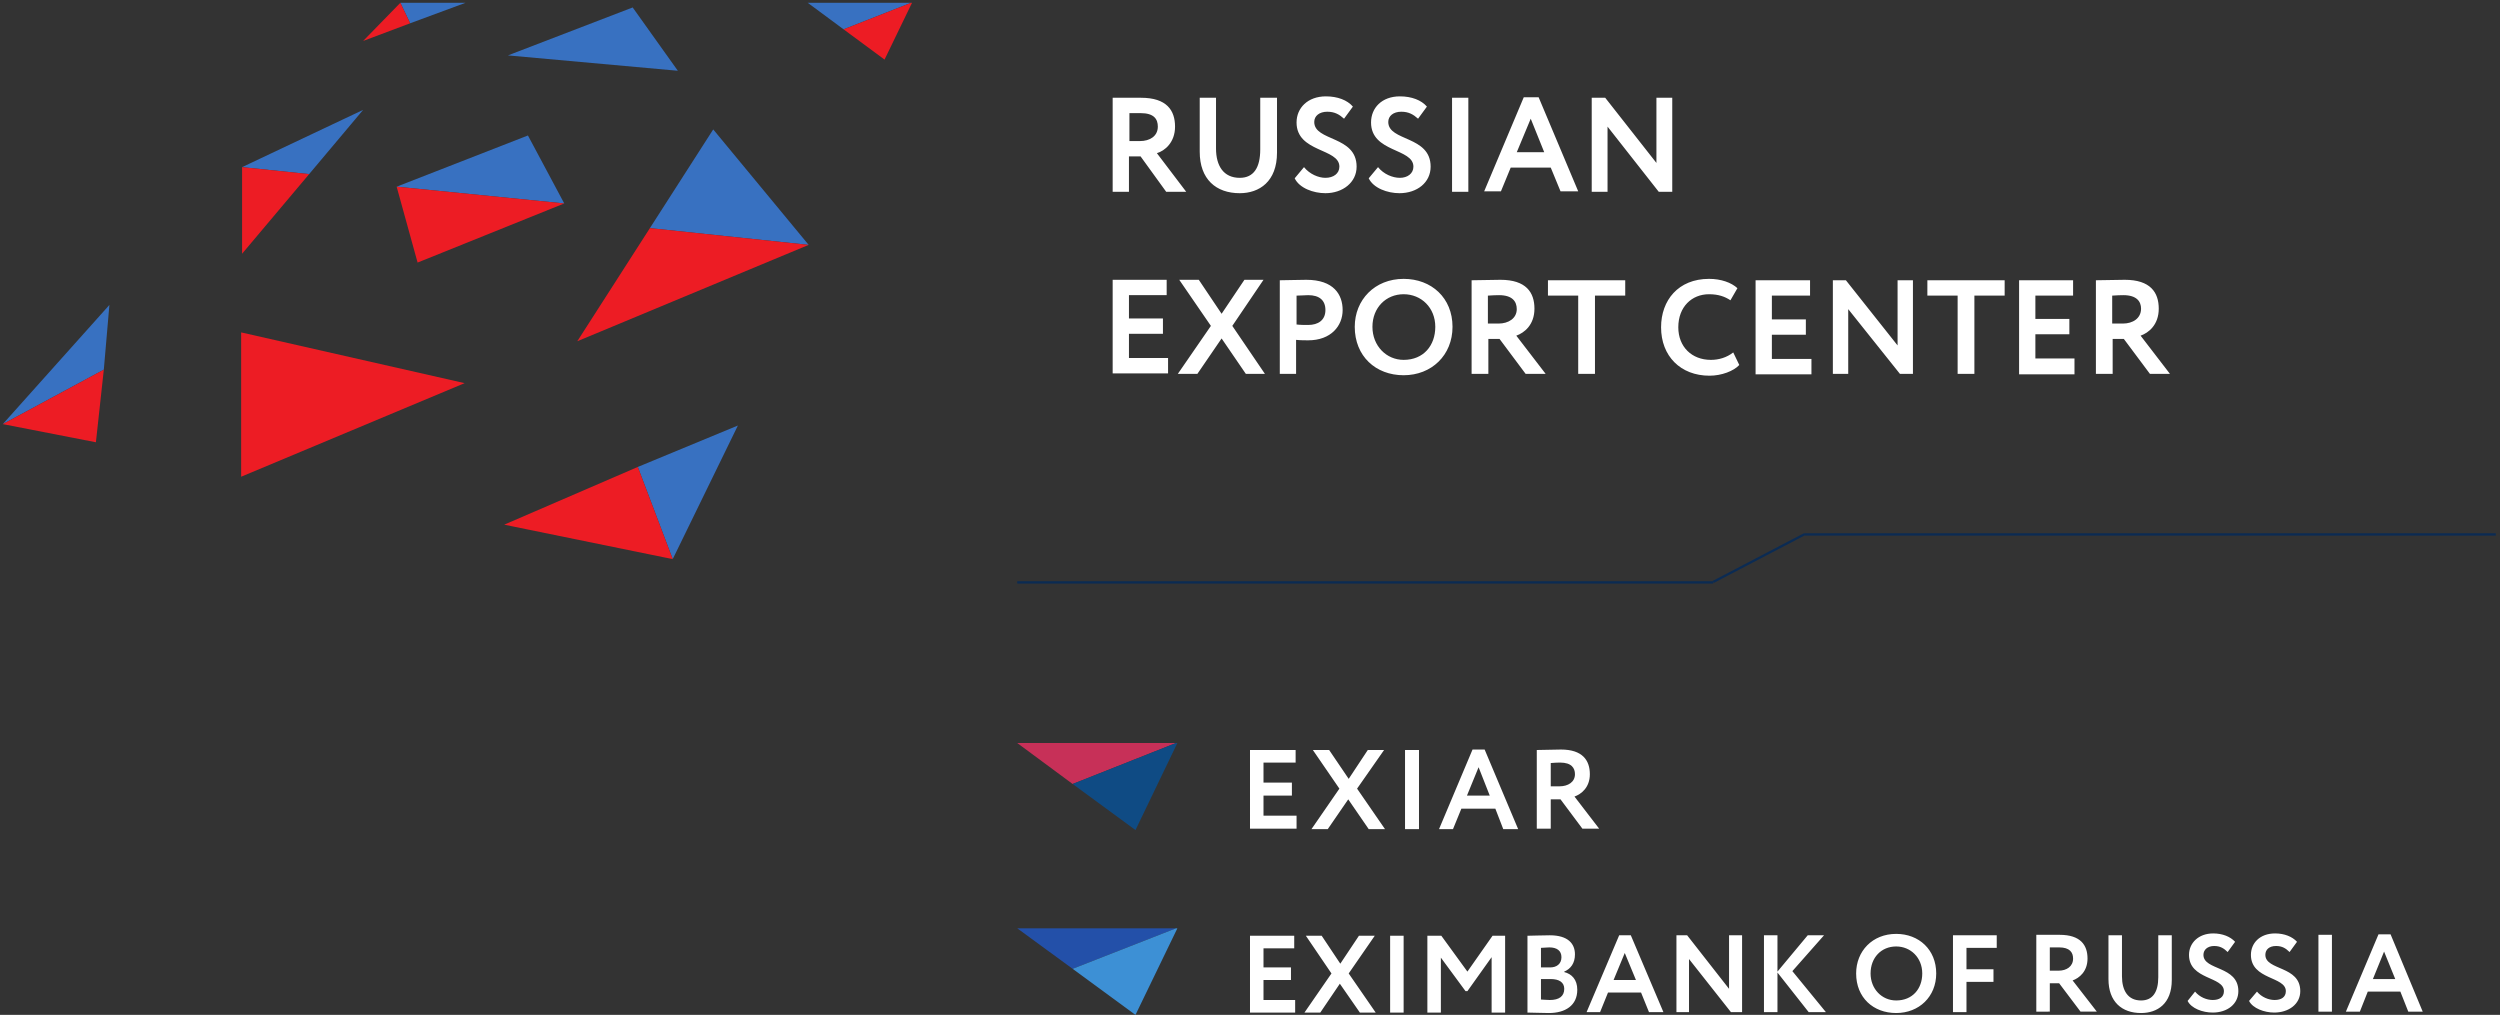
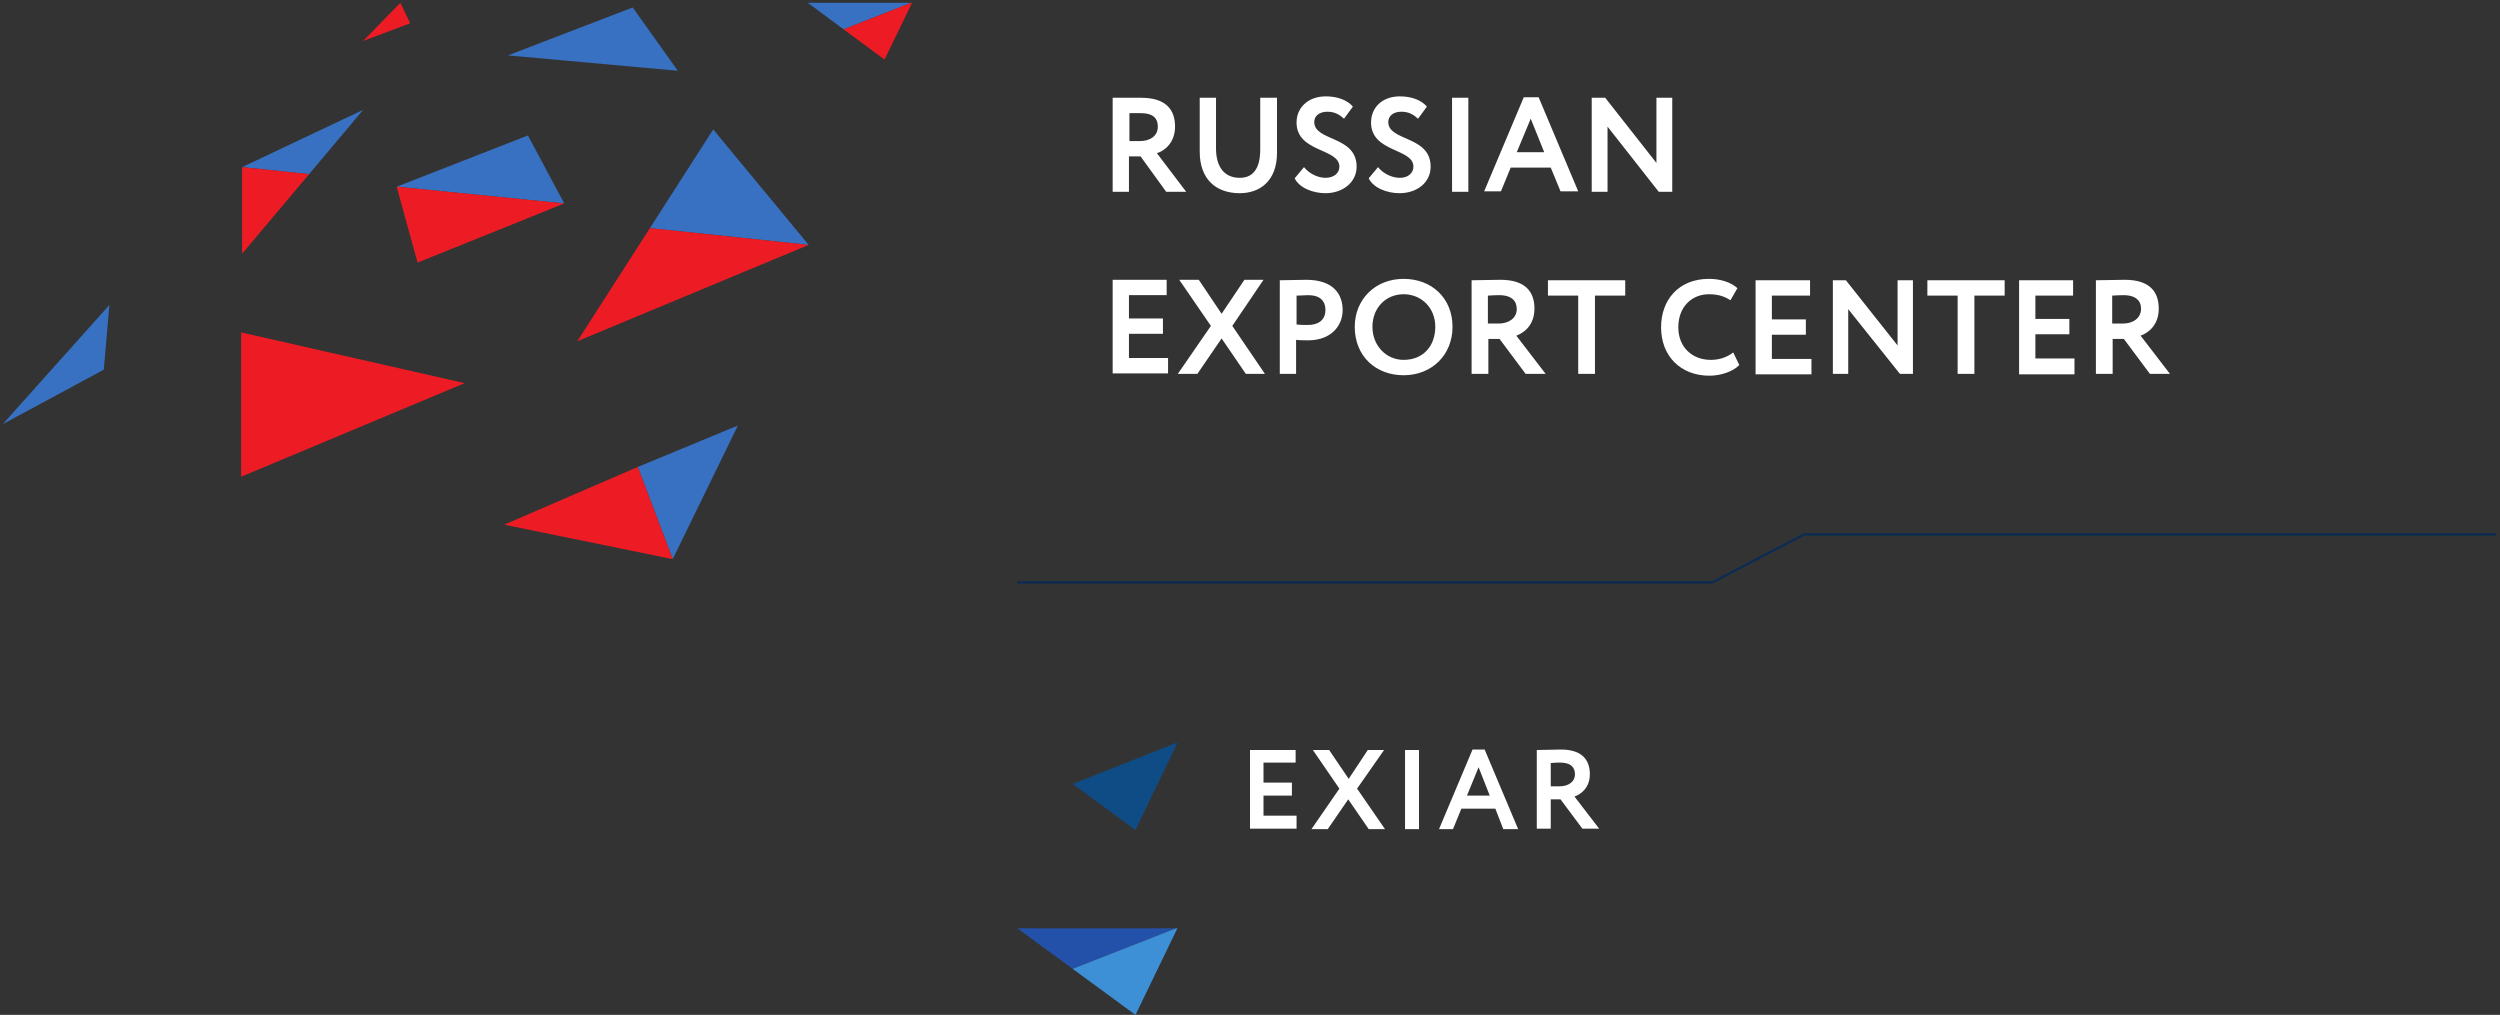
<svg xmlns="http://www.w3.org/2000/svg" version="1.2" viewBox="0 0 537 218" width="537" height="218">
  <rect x="0" y="0" width="537" height="218" fill="#333333" stroke="none" />
  <title>logo-rec-eng-svg</title>
  <defs>
    <clipPath clipPathUnits="userSpaceOnUse" id="cp1">
      <path d="m832.08 217.99v-755.91h-831.49v755.91z" />
    </clipPath>
  </defs>
  <style>
		.s0 { fill: none } 
		.s1 { fill: #3871c1 } 
		.s2 { fill: #ed1c24 } 
		.s3 { fill: none;stroke: #0b2b53;stroke-width: .5 } 
		.s4 { fill: #c73058 } 
		.s5 { fill: #0f4b84 } 
		.s6 { fill: #ffffff } 
		.s7 { fill: #2350a9 } 
		.s8 { fill: #3d90d5 } 
	</style>
  <g id="РЭЦ_логотип_англ_кривые">
    <path id="РЭЦ_логотип_англ_кривые" fill-rule="evenodd" class="s0" d="m756.5-75v755.9h-831.5v-755.9z" />
    <g id="Clip-Path: g10" clip-path="url(#cp1)">
      <g id="g10">
        <g id="g12">
-           <path id="path14" class="s1" d="m100 0.6l-11.9 4.4-2.1-4.4z" />
          <path id="path16" class="s2" d="m86 0.6l2.1 4.4-10.1 3.8z" />
          <path id="path18" class="s1" d="m135.9 1.6l9.7 13.6-36.5-3.3z" />
          <path id="path20" class="s1" d="m195.7 0.6l-14.5 5.7-7.7-5.7z" />
          <path id="path22" class="s1" d="m78 23.6l-11.6 13.8-14.4-1.5z" />
          <path id="path24" class="s2" d="m66.4 37.4l-14.4 17.1v-18.6z" />
          <path id="path26" class="s2" d="m195.9 0.6l-5.9 12.2-8.8-6.5 14.5-5.7z" />
          <path id="path28" class="s1" d="m23.5 65.5l-1.2 13.9-21.7 11.7z" />
-           <path id="path30" class="s2" d="m22.3 79.4l-1.7 15.6-20-3.9z" />
          <path id="path32" class="s1" d="m153.2 27.8l20.5 24.8-34.1-3.6z" />
          <path id="path34" class="s2" d="m173.7 52.6l-49.7 20.7 15.6-24.3z" />
          <path id="path36" class="s2" d="m99.8 82.3l-48 20.1v-31z" />
          <path id="path38" class="s1" d="m158.5 91.4l-14 28.7-7.5-19.8z" />
          <path id="path40" class="s2" d="m137 100.3l7.5 19.8-36.2-7.4z" />
          <path id="path42" class="s1" d="m85.2 40.1l28.2-11 7.8 14.6z" />
          <path id="path44" class="s2" d="m85.2 40.1l36 3.6-31.5 12.7z" />
          <g id="path46">
            <path id="Линия" fill-rule="evenodd" class="s3" d="m218.5 125.1h149.5" />
            <path id="Линия" fill-rule="evenodd" class="s3" d="m368 125l19.7-10.3" />
            <path id="Линия" fill-rule="evenodd" class="s3" d="m387.7 114.8h148.4" />
          </g>
-           <path id="path48" class="s4" d="m252.6 159.6l-22.2 8.8-11.9-8.8z" />
          <path id="path50" class="s5" d="m252.9 159.6l-9 18.7-13.5-9.9 22.2-8.8z" />
          <path id="path52" fill-rule="evenodd" class="s6" d="m268.5 161.1h9.8v2.7h-6.9v4.3h6.1v2.8h-6.1v4.3h7.1v2.8h-10zm23 8.3l6 8.7h-3.5l-4.4-6.4-4.4 6.4h-3.5l6-8.7-5.7-8.3h3.5l4.2 6.2 4.1-6.2h3.5zm10.3-8.3h3v17h-3zm14.5-0.1h2.6l7.2 17.1h-3.2l-1.7-4.4h-7.3l-1.8 4.4h-3zm-1.2 9.9h4.9l-2.4-6.1zm15 7.1v-16.9c1 0 4.7-0.1 5.2-0.1 4.6 0 6.2 2.3 6.2 5.3 0 2.9-1.9 4.3-3.3 4.8l5.3 6.9h-3.6l-4.7-6.3h-2.1v6.3zm3-14.1v5h1.9c1.8 0 3.3-0.9 3.3-2.6 0-1.3-0.7-2.5-3.2-2.5q-0.8 0-2 0.1z" />
          <path id="path54" class="s7" d="m252.6 199.4l-22.2 8.7-11.9-8.7z" />
          <path id="path56" class="s8" d="m252.9 199.4l-9 18.6-13.5-9.9 22.2-8.7z" />
-           <path id="path58" fill-rule="evenodd" class="s6" d="m268.5 201h9.5v2.7h-6.6v4.1h5.9v2.7h-5.9v4.3h6.8v2.7h-9.7zm21.2 8.1l5.8 8.4h-3.4l-4.3-6.2-4.2 6.2h-3.4l5.8-8.4-5.5-8.1h3.4l4 6 4-6h3.4zm8.9-8.1h2.9v16.5h-2.9zm8 0h3l5.6 7.7 5.4-7.7h2.7v16.5h-2.9v-11.9l-5.2 7.3h-0.4l-5.3-7.2v11.8h-2.9zm21.5 0c0.9 0 3.1-0.1 4.8-0.1 3.9 0 5.4 1.8 5.4 4.1 0 1.9-0.9 3.1-2.3 3.7v0.1c1.6 0.4 2.8 1.6 2.8 3.8 0 3.4-2.6 5-6.1 5-1.5 0-3.6-0.1-4.6-0.1zm5 9.3h-2.1v4.4c0.4 0 1.1 0.1 1.9 0.1 2 0 3.1-0.8 3.1-2.4 0-1.4-1.1-2.1-2.9-2.1zm-2.1-6.7v4.2h2c1.3 0 2.4-0.7 2.4-2.2 0-1.4-1-2.1-2.6-2.1-0.6 0-1.3 0.1-1.8 0.1zm16.8-2.7h2.5l7 16.5h-3.1l-1.7-4.2h-7.1l-1.7 4.2h-2.9zm-1.2 9.6h4.8l-2.4-5.8zm25.2 6.9l-9-11.4v11.4h-2.7v-16.5h2.3l9 11.5v-11.5h2.8v16.5zm7.1-16.5h2.9v7.8l6.5-7.8h3.5l-6.8 7.7 7.2 8.8h-3.7l-6.7-8.5v8.5h-2.9zm28.4-0.3c4.9 0 8.6 3.4 8.6 8.5 0 5-3.7 8.5-8.6 8.5-4.9 0-8.6-3.3-8.6-8.5 0-4.8 3.5-8.5 8.6-8.5zm0 14.3c3.5 0 5.6-2.5 5.6-5.8 0-3.4-2.5-5.8-5.6-5.8-3.2 0-5.5 2.4-5.5 5.8 0 3.3 2.4 5.8 5.5 5.8zm12.2-14h9.4v2.7h-6.5v4.6h5.8v2.7h-5.8v6.5h-2.9zm17.9 16.4v-16.5c0.9 0 4.5 0 5 0 4.5 0 6 2.2 6 5.1 0 2.8-1.8 4.2-3.2 4.7l5.2 6.7h-3.5l-4.6-6.1h-2v6.1zm2.9-13.8v5h1.9c1.7 0 3.1-0.9 3.1-2.6 0-1.3-0.7-2.4-3-2.4q-0.8 0-2 0zm26.2 7c0 5.1-3.1 7.1-6.6 7.1-4.1 0-7-2.4-7-7.3v-9.4h2.9v8.8c0 3.1 1.3 5.2 4.1 5.2 2.5 0 3.7-1.8 3.7-5v-9h2.9zm3.7-5.4c0-2.5 2-4.6 5.2-4.6 2 0 3.7 0.7 4.7 1.8l-1.6 2.2c-0.8-0.8-1.6-1.3-2.9-1.3-1.4 0-2.3 0.8-2.3 1.9 0 3.4 7.5 2.3 7.5 7.8 0 2.8-2.4 4.6-5.5 4.6-2.2 0-4.6-0.9-5.4-2.5l1.6-2c1 1.2 2.5 1.8 3.8 1.8 1.4 0 2.4-0.6 2.4-1.9 0-3.2-7.5-2.4-7.5-7.8zm13.3 0c0-2.5 1.9-4.6 5.2-4.6 2 0 3.7 0.7 4.7 1.8l-1.6 2.2c-0.8-0.8-1.6-1.3-2.9-1.3-1.5 0-2.3 0.8-2.3 1.9 0 3.4 7.5 2.3 7.5 7.8 0 2.8-2.5 4.6-5.6 4.6-2.1 0-4.6-0.9-5.4-2.5l1.7-2c1 1.2 2.5 1.8 3.8 1.8 1.4 0 2.4-0.6 2.4-1.9 0-3.2-7.5-2.4-7.5-7.8zm14.5-4.3h2.9v16.5h-2.9zm12.9-0.1h2.6l6.9 16.6h-3.1l-1.7-4.3h-7l-1.7 4.3h-3zm-1.2 9.6h4.8l-2.4-5.9z" />
          <path id="path60" fill-rule="evenodd" class="s6" d="m239 60.1h11.6v3.3h-8.1v5h7.3v3.3h-7.3v5.2h8.4v3.3h-11.9zm25.7 9.9l7 10.3h-4.1l-5.2-7.6-5.2 7.6h-4.2l7.1-10.3-6.8-9.9h4.2l4.9 7.3 4.9-7.3h4.1zm10.2 10.3v-20.1c1.1 0 4.3-0.1 5.7-0.1 5.9 0 7.8 3.2 7.8 6.5 0 3.4-2.5 6.5-7.4 6.5-0.6 0-1.7 0-2.6-0.1v7.3zm3.6-16.8v6.2c0.8 0.1 1.7 0.1 2.5 0.1 2.1 0 3.7-1 3.7-3.2 0-2.1-1.3-3.2-3.7-3.2-0.7 0-1.6 0.1-2.5 0.1zm23-3.6c6 0 10.5 4.1 10.5 10.3 0 6.1-4.5 10.4-10.5 10.4-6 0-10.5-4.1-10.5-10.4 0-5.8 4.3-10.3 10.5-10.3zm0 17.4c4.3 0 6.8-3.1 6.8-7.1 0-4.1-3-7-6.8-7-3.8 0-6.7 2.9-6.7 7 0 4.1 3 7.1 6.7 7.1zm14.6 3v-20.1c1.1 0 5.6-0.1 6.2-0.1 5.5 0 7.3 2.7 7.3 6.2 0 3.5-2.2 5.2-3.9 5.8l6.3 8.2h-4.3l-5.6-7.5h-2.4v7.5zm3.5-16.8v6h2.3c2.1 0 3.9-1.1 3.9-3.1 0-1.6-0.9-3-3.8-3q-1 0-2.4 0.1zm12.9-3.3h16.6v3.3h-6.5v16.8h-3.6v-16.8h-6.5zm41.1 18.2c-1.2 1.3-3.8 2.3-6.4 2.3-6.2 0-10.4-4.2-10.4-10.4 0-5.8 3.7-10.4 10.3-10.4 2.6 0 4.8 0.8 6.1 2l-1.5 2.6c-1.2-0.8-2.6-1.3-4.6-1.3-3.7 0-6.6 2.7-6.6 7.1 0 4.2 2.9 7 7 7 1.7 0 3.4-0.5 4.8-1.6zm3.5-18.2h11.7v3.3h-8.2v5.1h7.3v3.3h-7.3v5.2h8.5v3.3h-12zm31 20.1l-11.1-13.9v13.9h-3.3v-20.1h2.8l11.1 14v-14h3.3v20.1zm5.9-20.1h16.6v3.3h-6.5v16.8h-3.6v-16.8h-6.5zm19.7 0h11.6v3.3h-8.1v5h7.3v3.3h-7.3v5.2h8.4v3.4h-11.9zm16.5 20.1v-20.1c1.1 0 5.6-0.1 6.2-0.1 5.5 0 7.3 2.7 7.3 6.2 0 3.5-2.2 5.2-3.9 5.8l6.3 8.2h-4.3l-5.6-7.5h-2.4v7.5zm3.5-16.8v6h2.3c2.1 0 3.9-1.1 3.9-3.2 0-1.5-0.9-2.9-3.8-2.9q-1 0-2.4 0.1z" />
          <path id="path62" fill-rule="evenodd" class="s6" d="m239 41.2v-20.2c1.1 0 5.5 0 6.1 0 5.5 0 7.3 2.7 7.3 6.2 0 3.4-2.2 5.2-3.9 5.7l6.3 8.3h-4.3l-5.5-7.6h-2.5v7.6zm3.6-16.9v6h2.3c2 0 3.8-1 3.8-3.1 0-1.6-0.8-2.9-3.7-2.9q-1 0-2.4 0zm31.7 8.5c0 6.2-3.8 8.7-8 8.7-5.1 0-8.6-3-8.6-8.9v-11.6h3.5v10.9c0 3.7 1.6 6.3 5.1 6.3 3 0 4.4-2.2 4.4-6.1v-11.1h3.6zm4.2-6.5c0-3.1 2.4-5.6 6.3-5.6 2.5 0 4.6 0.8 5.8 2.2l-1.9 2.6c-1-0.9-2-1.5-3.6-1.5-1.7 0-2.8 0.9-2.8 2.2 0 4.2 9.1 2.9 9.1 9.6 0 3.4-3 5.7-6.7 5.7-2.6 0-5.6-1.1-6.6-3.2l2-2.4c1.2 1.5 3.1 2.3 4.6 2.3 1.7 0 3-0.9 3-2.4 0-4-9.2-3-9.2-9.5zm16 0c0-3.1 2.3-5.6 6.2-5.6 2.5 0 4.6 0.8 5.8 2.2l-1.9 2.6c-1-0.9-2-1.5-3.6-1.5-1.7 0-2.8 0.9-2.8 2.2 0 4.2 9.1 2.9 9.1 9.6 0 3.4-2.9 5.7-6.7 5.7-2.6 0-5.6-1.1-6.6-3.2l2-2.4c1.2 1.5 3.1 2.3 4.7 2.3 1.6 0 2.9-0.9 2.9-2.4 0-4-9.1-3-9.1-9.5zm17.4-5.3h3.5v20.2h-3.5zm15.4-0.1h3.2l8.5 20.2h-3.8l-2.1-5.1h-8.6l-2.1 5.1h-3.6zm-1.5 11.8h5.9l-2.9-7.2zm30.5 8.5l-11-14v14h-3.4v-20.2h2.9l11 14v-14h3.4v20.2z" />
        </g>
      </g>
    </g>
  </g>
</svg>